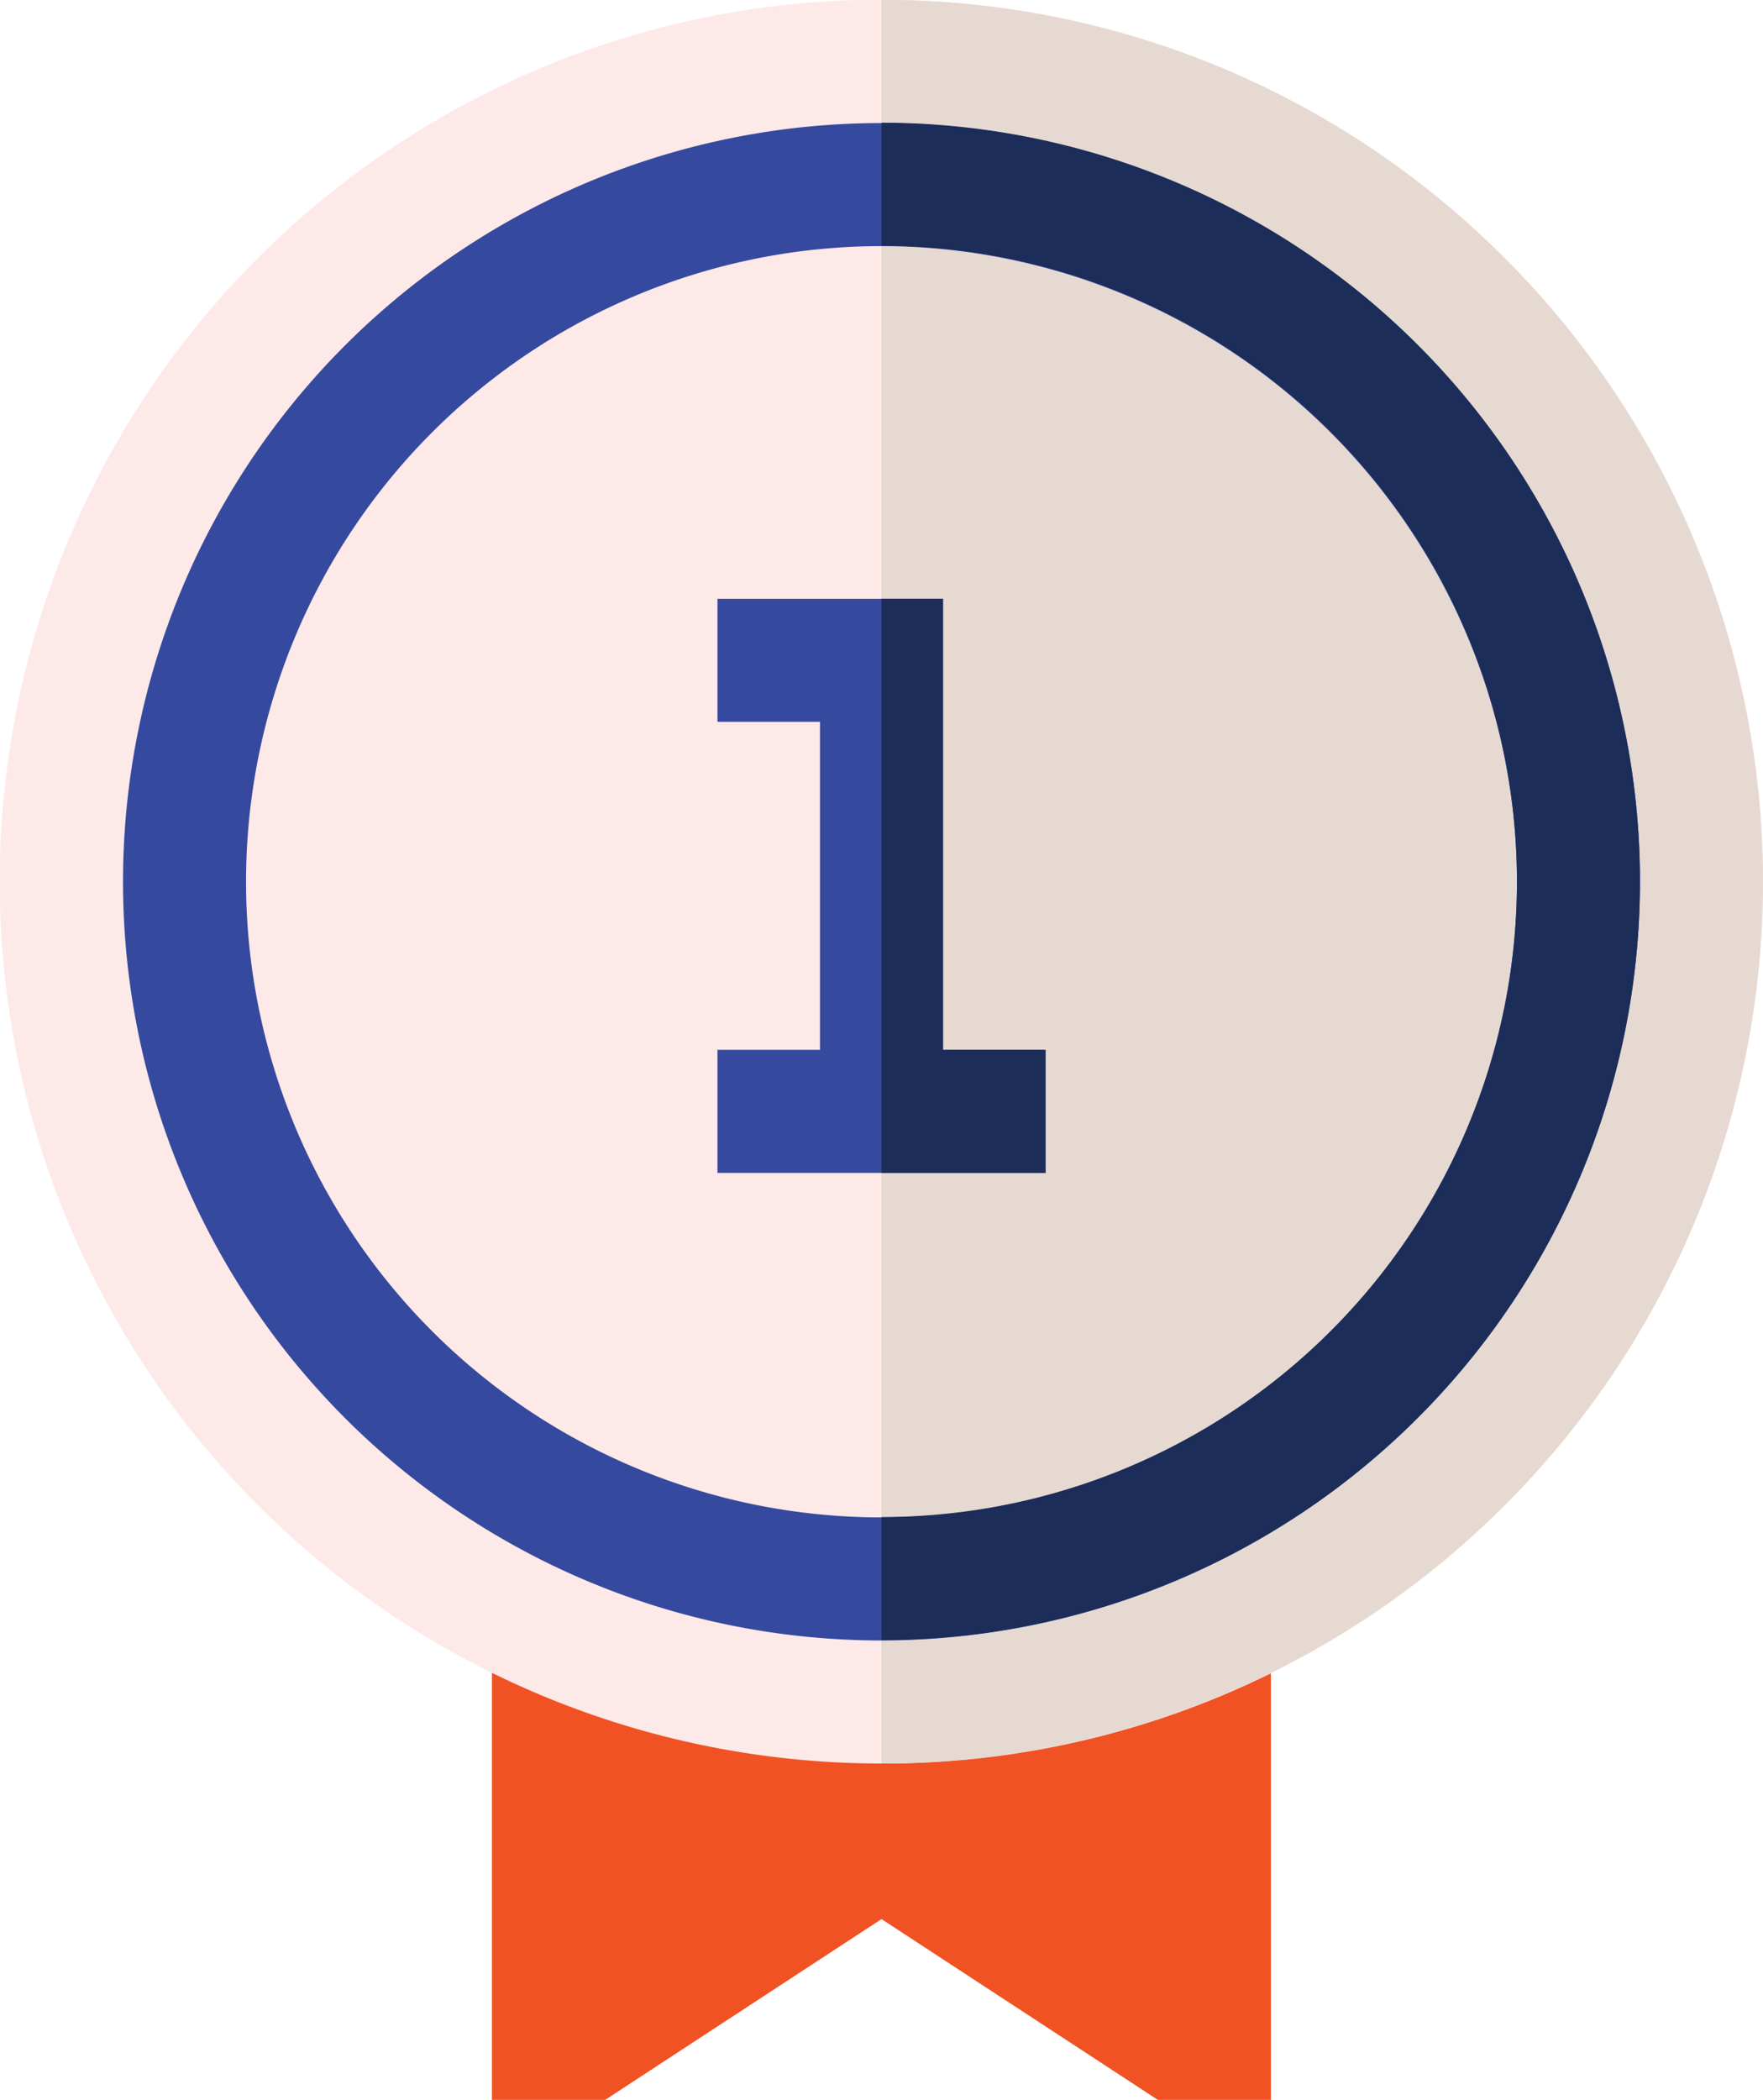
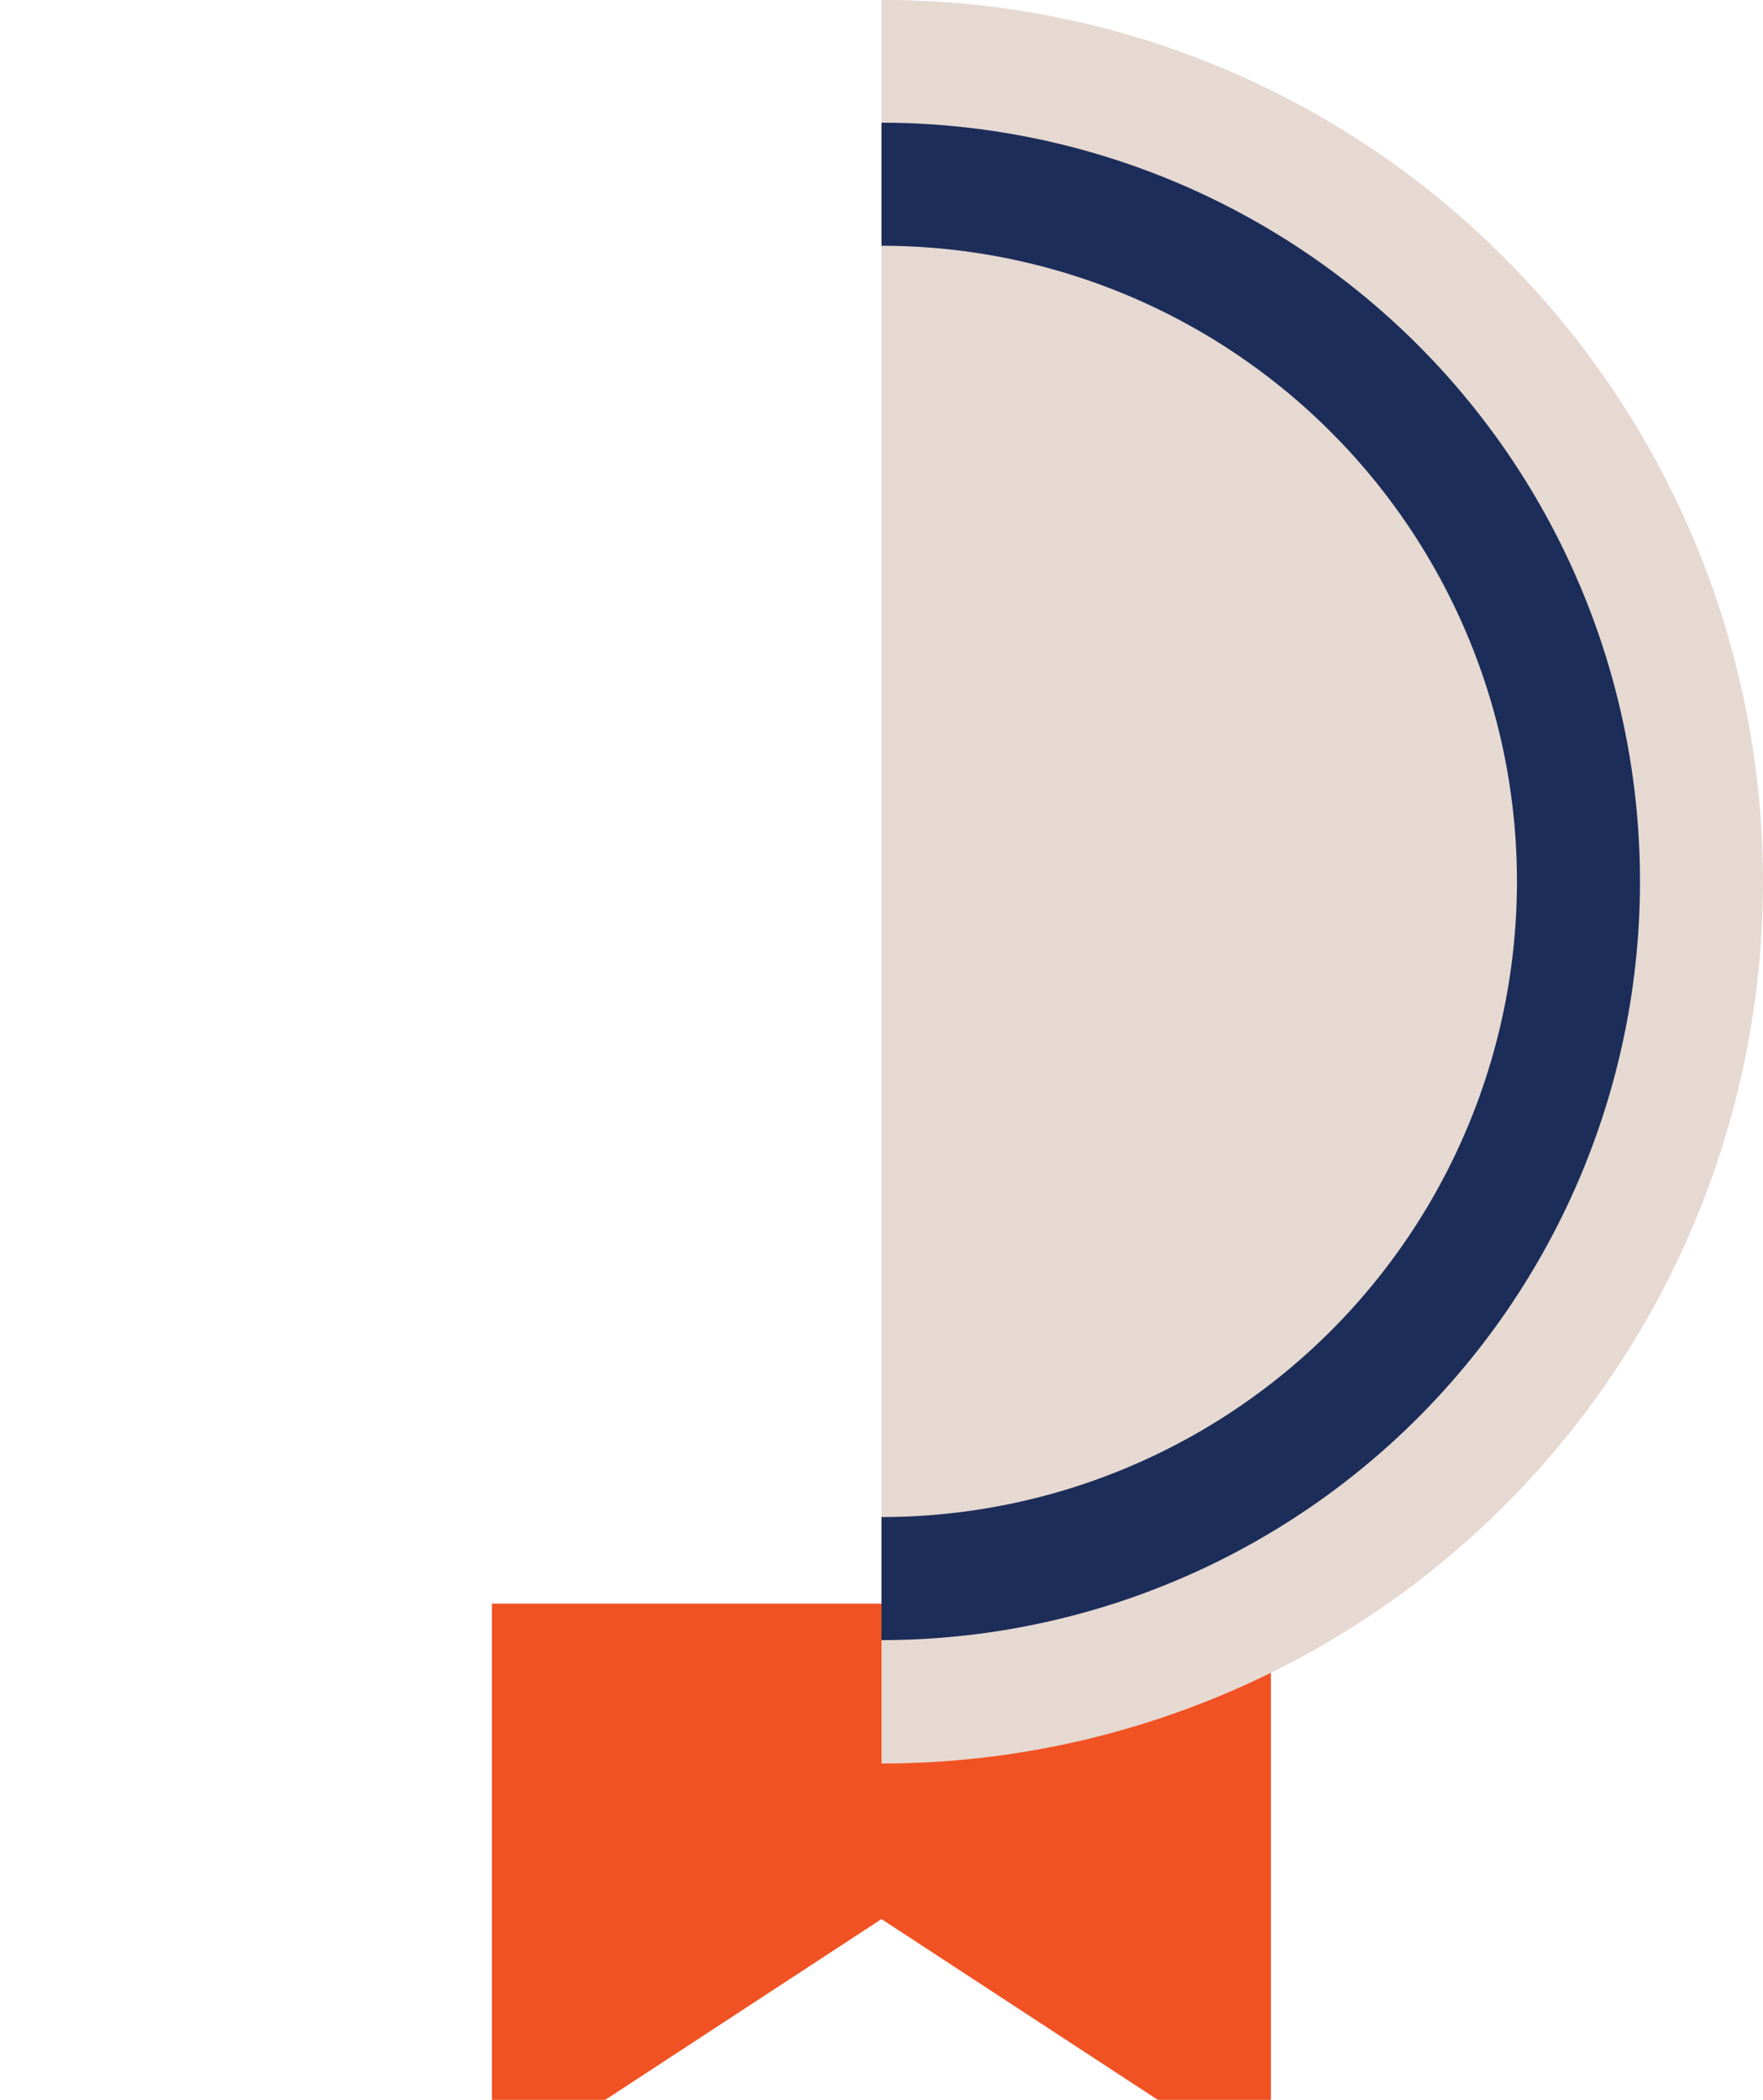
<svg xmlns="http://www.w3.org/2000/svg" id="Layer_1" data-name="Layer 1" viewBox="0 0 101.46 120.81">
  <defs>
    <style>.cls-1{fill:#f05223;}.cls-2{fill:#fde9e8;}.cls-3{fill:#e6d9d1;}.cls-4{fill:#35499e;}.cls-5{fill:#1c2d59;}</style>
  </defs>
  <title>sdssds</title>
  <polygon class="cls-1" points="73.14 120.81 66.63 120.81 50.73 110.41 34.83 120.81 28.31 120.81 28.31 92.26 73.14 92.26 73.14 120.81" />
-   <path class="cls-2" d="M500.23,514.4a50.74,50.74,0,1,1,35.87-14.86A50.4,50.4,0,0,1,500.23,514.4Z" transform="translate(-449.5 -412.94)" />
  <path class="cls-3" d="M536.1,427.8a50.4,50.4,0,0,0-35.87-14.86V514.4a50.73,50.73,0,0,0,35.87-86.6Z" transform="translate(-449.5 -412.94)" />
-   <path class="cls-4" d="M500.23,507.32a43.65,43.65,0,1,1,43.65-43.65A43.7,43.7,0,0,1,500.23,507.32Zm0-80.22a36.57,36.57,0,1,0,36.57,36.57A36.61,36.61,0,0,0,500.23,427.1Z" transform="translate(-449.5 -412.94)" />
-   <polygon class="cls-4" points="54.27 60.4 54.27 34.45 41.29 34.45 41.29 41.53 47.19 41.53 47.19 60.4 41.29 60.4 41.29 67.48 60.17 67.48 60.17 60.4 54.27 60.4" />
  <path class="cls-5" d="M500.23,420v7.08a36.57,36.57,0,0,1,0,73.14v7.08a43.65,43.65,0,0,0,0-87.3Z" transform="translate(-449.5 -412.94)" />
-   <polygon class="cls-5" points="54.27 60.4 54.27 34.45 50.73 34.45 50.73 67.48 60.17 67.48 60.17 60.4 54.27 60.4" />
</svg>